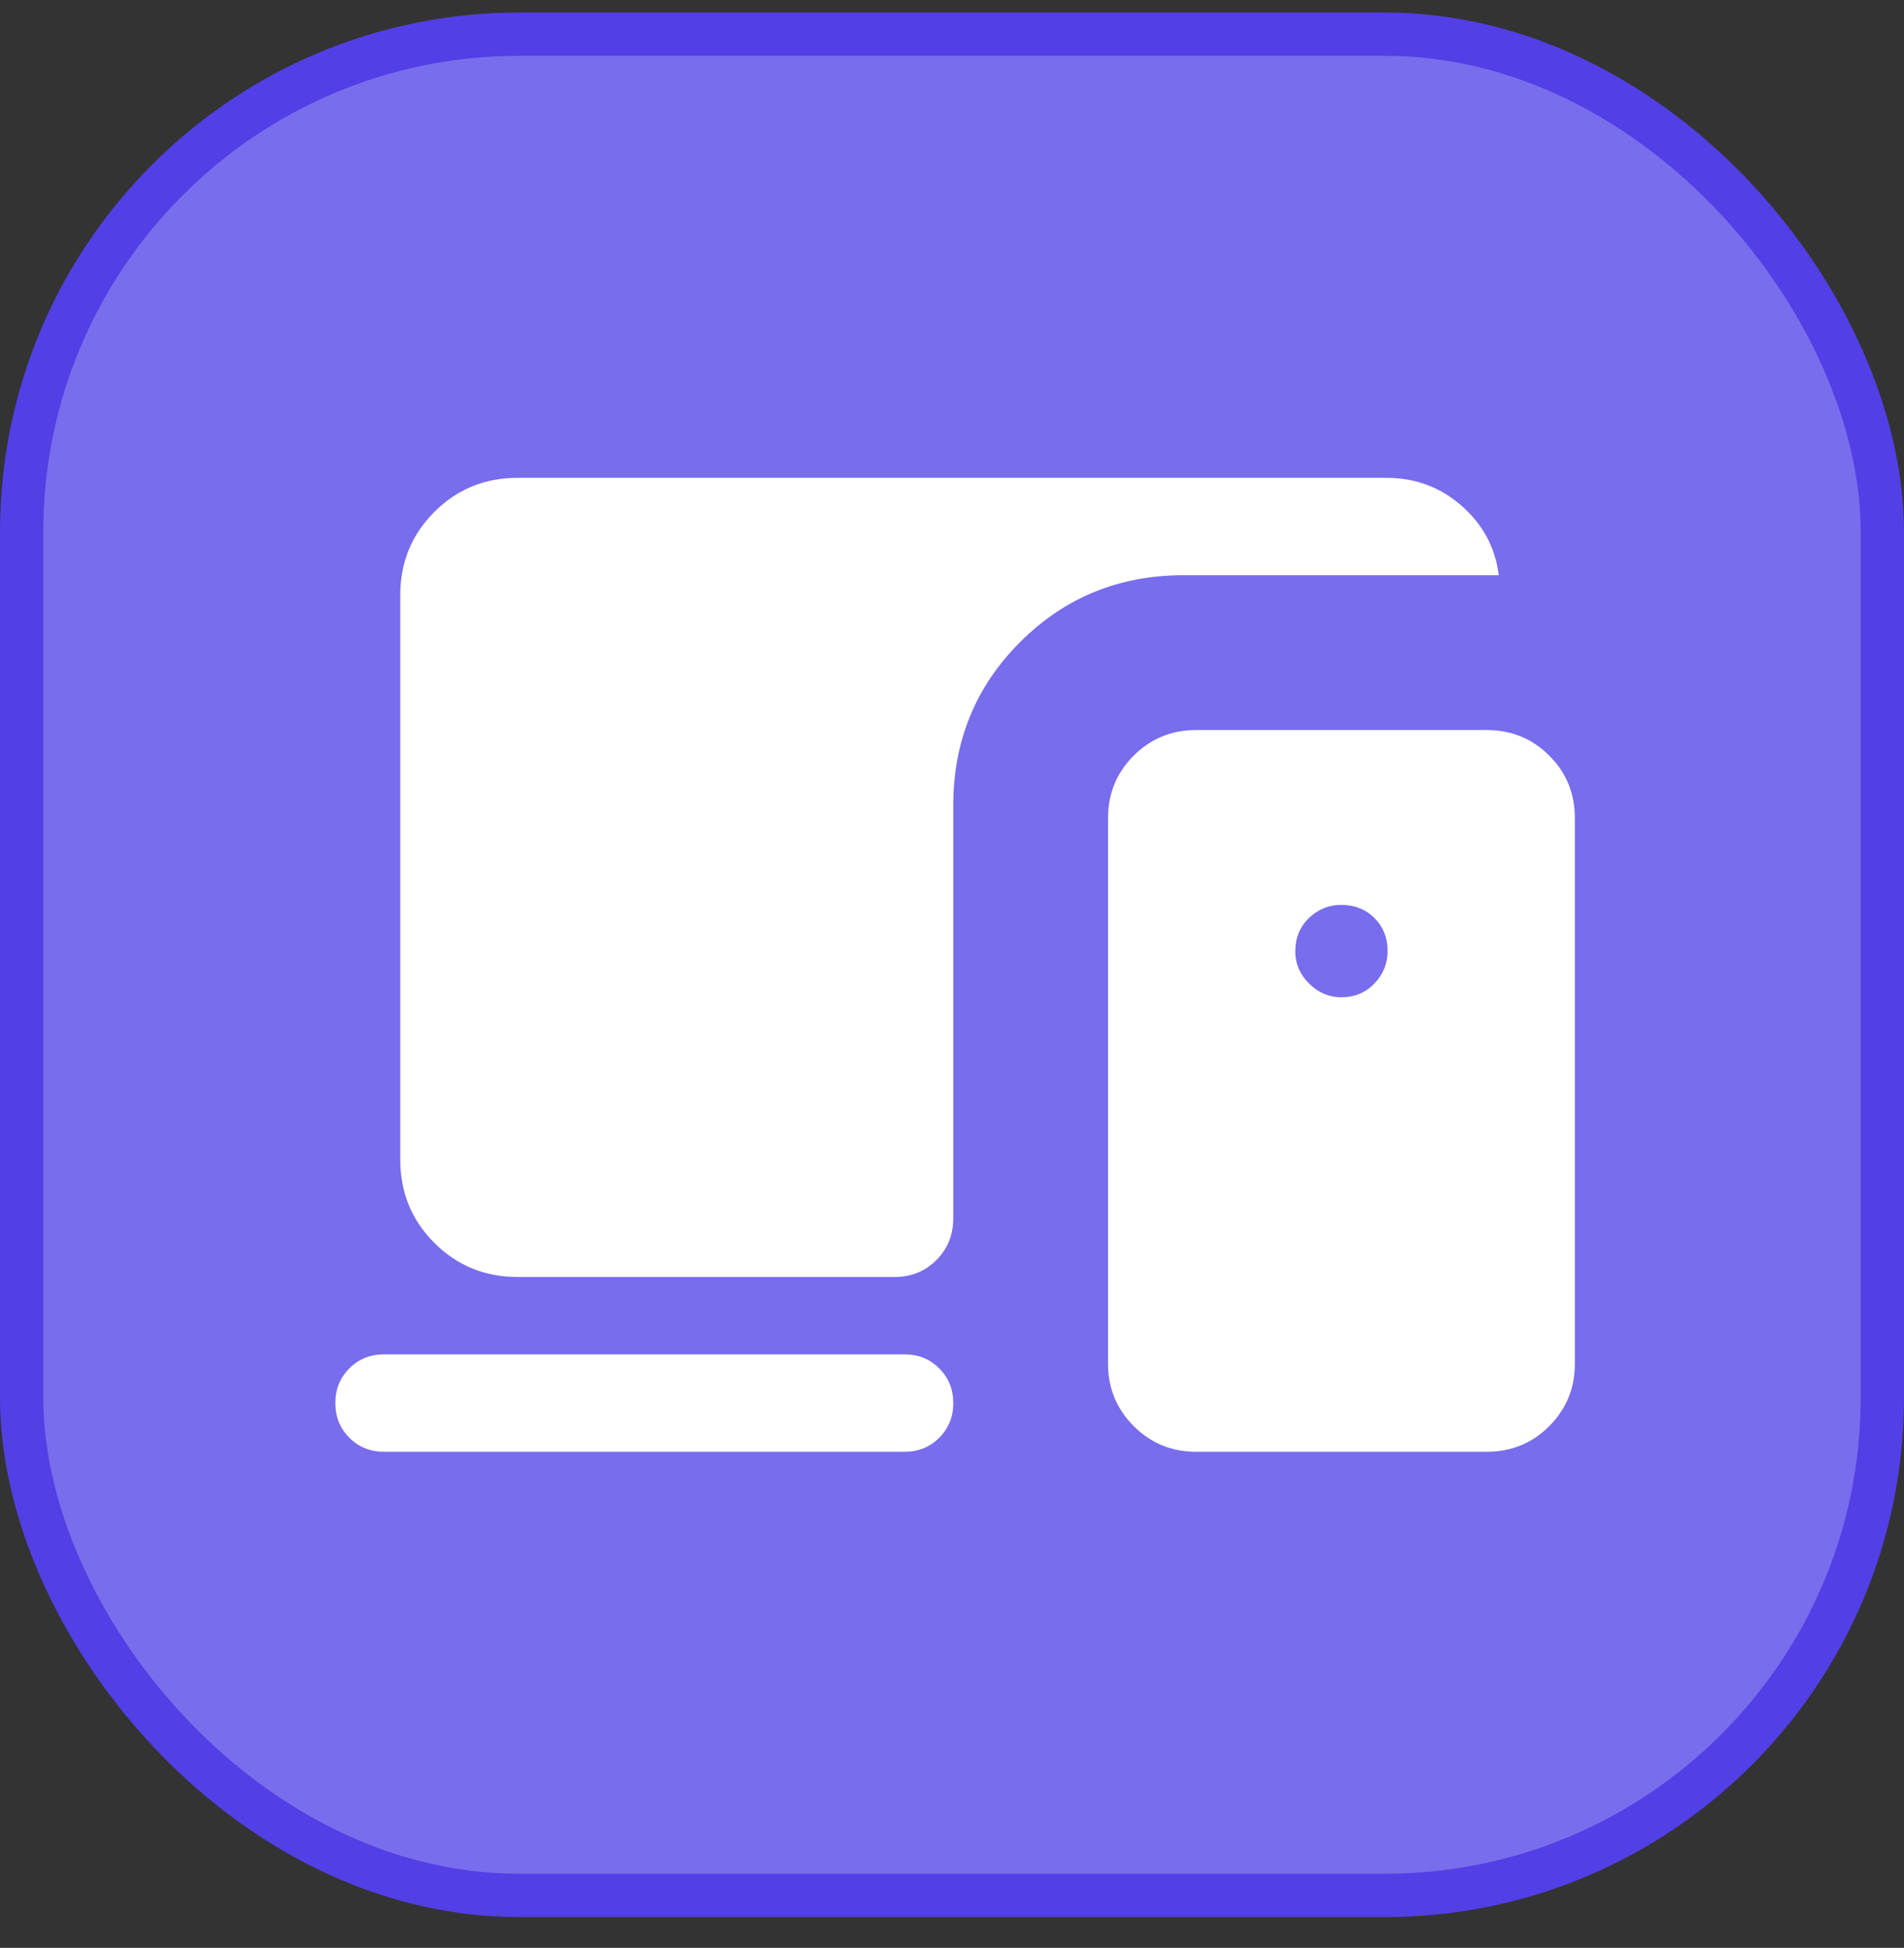
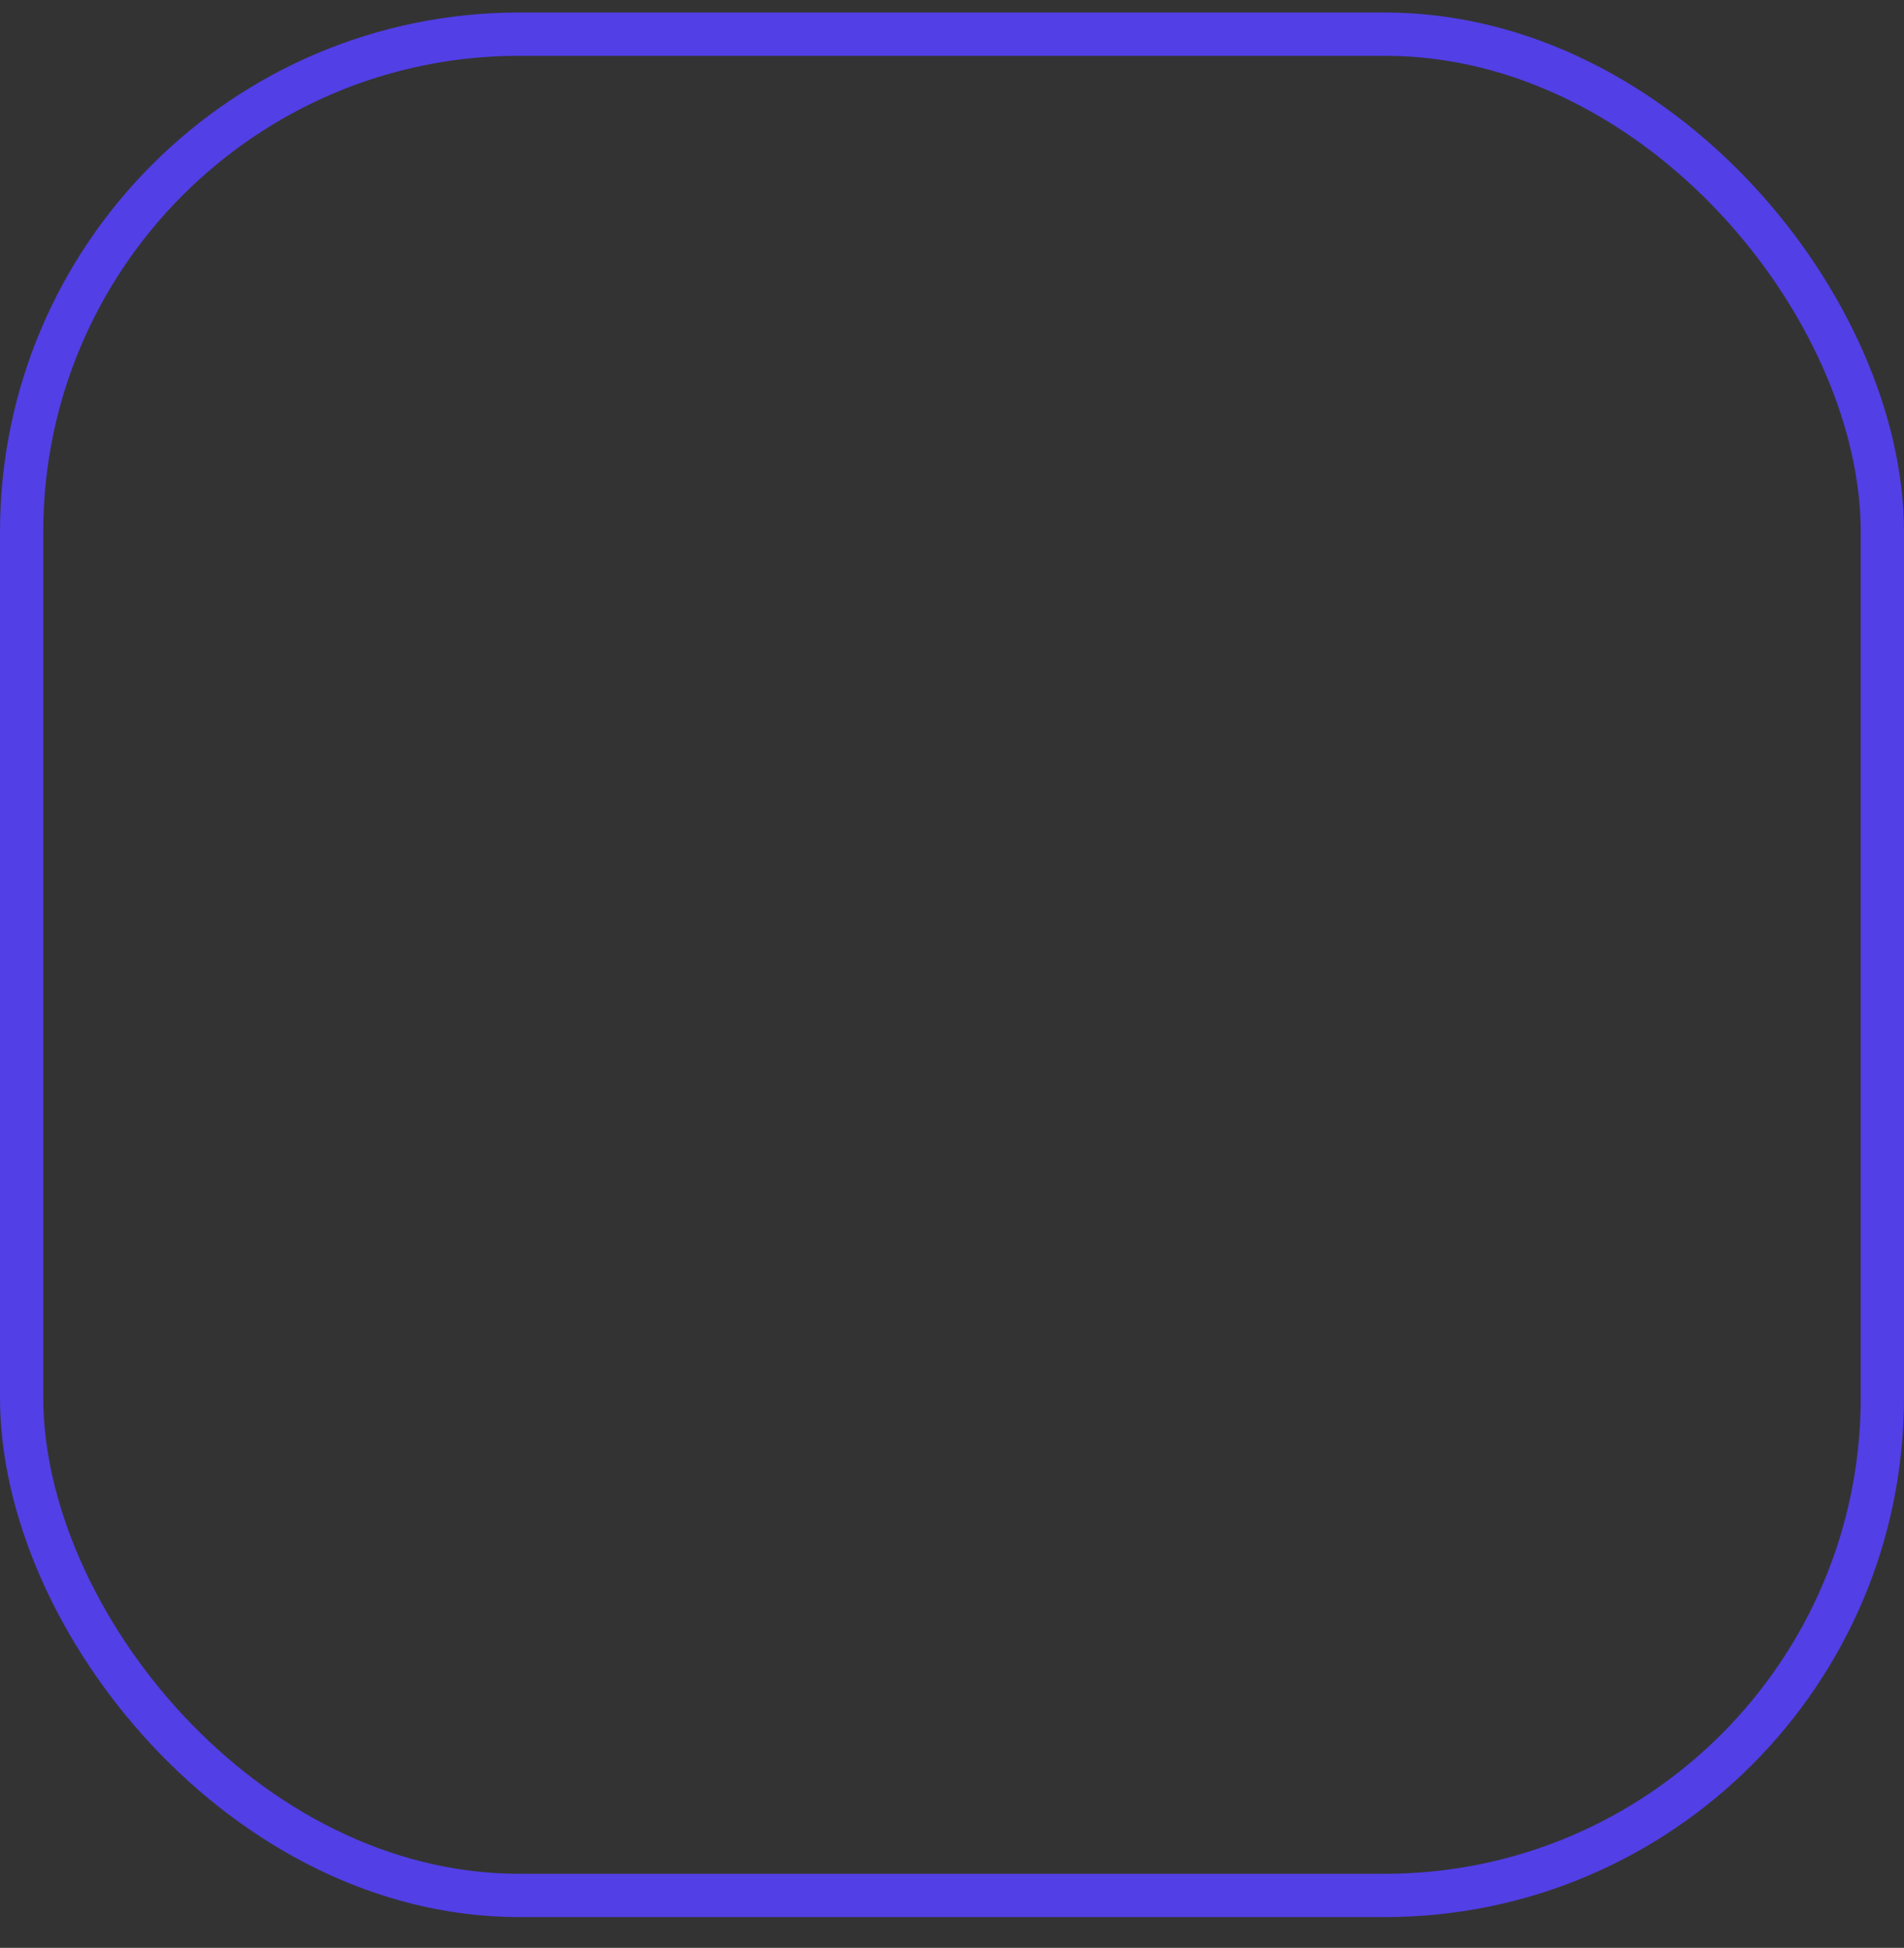
<svg xmlns="http://www.w3.org/2000/svg" width="44" height="45" viewBox="0 0 44 45" fill="none">
  <rect x="0" y="0" width="44" height="45" fill="#333333" stroke="none" />
-   <rect x="0.5" y="0.789" width="43" height="43" rx="11.5" fill="#786DEC" />
  <rect x="0.5" y="0.789" width="43" height="43" rx="11.5" stroke="#523FE6" />
-   <path d="M20.904 33.539H8.875C8.556 33.539 8.289 33.431 8.074 33.215C7.858 33 7.75 32.732 7.75 32.414C7.75 32.095 7.858 31.828 8.074 31.612C8.289 31.397 8.556 31.289 8.875 31.289H20.904C21.223 31.289 21.49 31.397 21.705 31.613C21.921 31.828 22.029 32.096 22.029 32.414C22.029 32.733 21.921 33.001 21.705 33.216C21.49 33.431 21.223 33.539 20.904 33.539ZM11.962 29.501C11.204 29.501 10.562 29.238 10.037 28.713C9.512 28.188 9.25 27.547 9.25 26.789V13.751C9.25 12.993 9.512 12.352 10.037 11.827C10.562 11.302 11.204 11.039 11.962 11.039H32.038C32.71 11.039 33.291 11.256 33.782 11.69C34.273 12.123 34.557 12.656 34.635 13.289H27.351C25.862 13.289 24.603 13.804 23.573 14.834C22.544 15.863 22.029 17.123 22.029 18.611V28.145C22.029 28.529 21.899 28.851 21.639 29.111C21.379 29.371 21.057 29.501 20.673 29.501H11.962ZM27.64 33.539C27.075 33.539 26.594 33.341 26.199 32.946C25.804 32.55 25.606 32.07 25.606 31.505V18.9C25.606 18.332 25.804 17.851 26.199 17.457C26.594 17.063 27.075 16.866 27.64 16.866H34.357C34.927 16.866 35.409 17.063 35.803 17.457C36.197 17.851 36.394 18.332 36.394 18.9V31.505C36.394 32.07 36.197 32.55 35.803 32.946C35.409 33.341 34.927 33.539 34.357 33.539H27.64ZM30.997 23.039C31.305 23.039 31.56 22.933 31.763 22.72C31.966 22.507 32.067 22.258 32.067 21.974C32.067 21.667 31.966 21.412 31.763 21.209C31.56 21.006 31.304 20.905 30.994 20.905C30.707 20.905 30.459 21.006 30.248 21.209C30.038 21.411 29.933 21.668 29.933 21.978C29.933 22.264 30.039 22.513 30.252 22.723C30.465 22.934 30.713 23.039 30.997 23.039Z" fill="white" />
</svg>